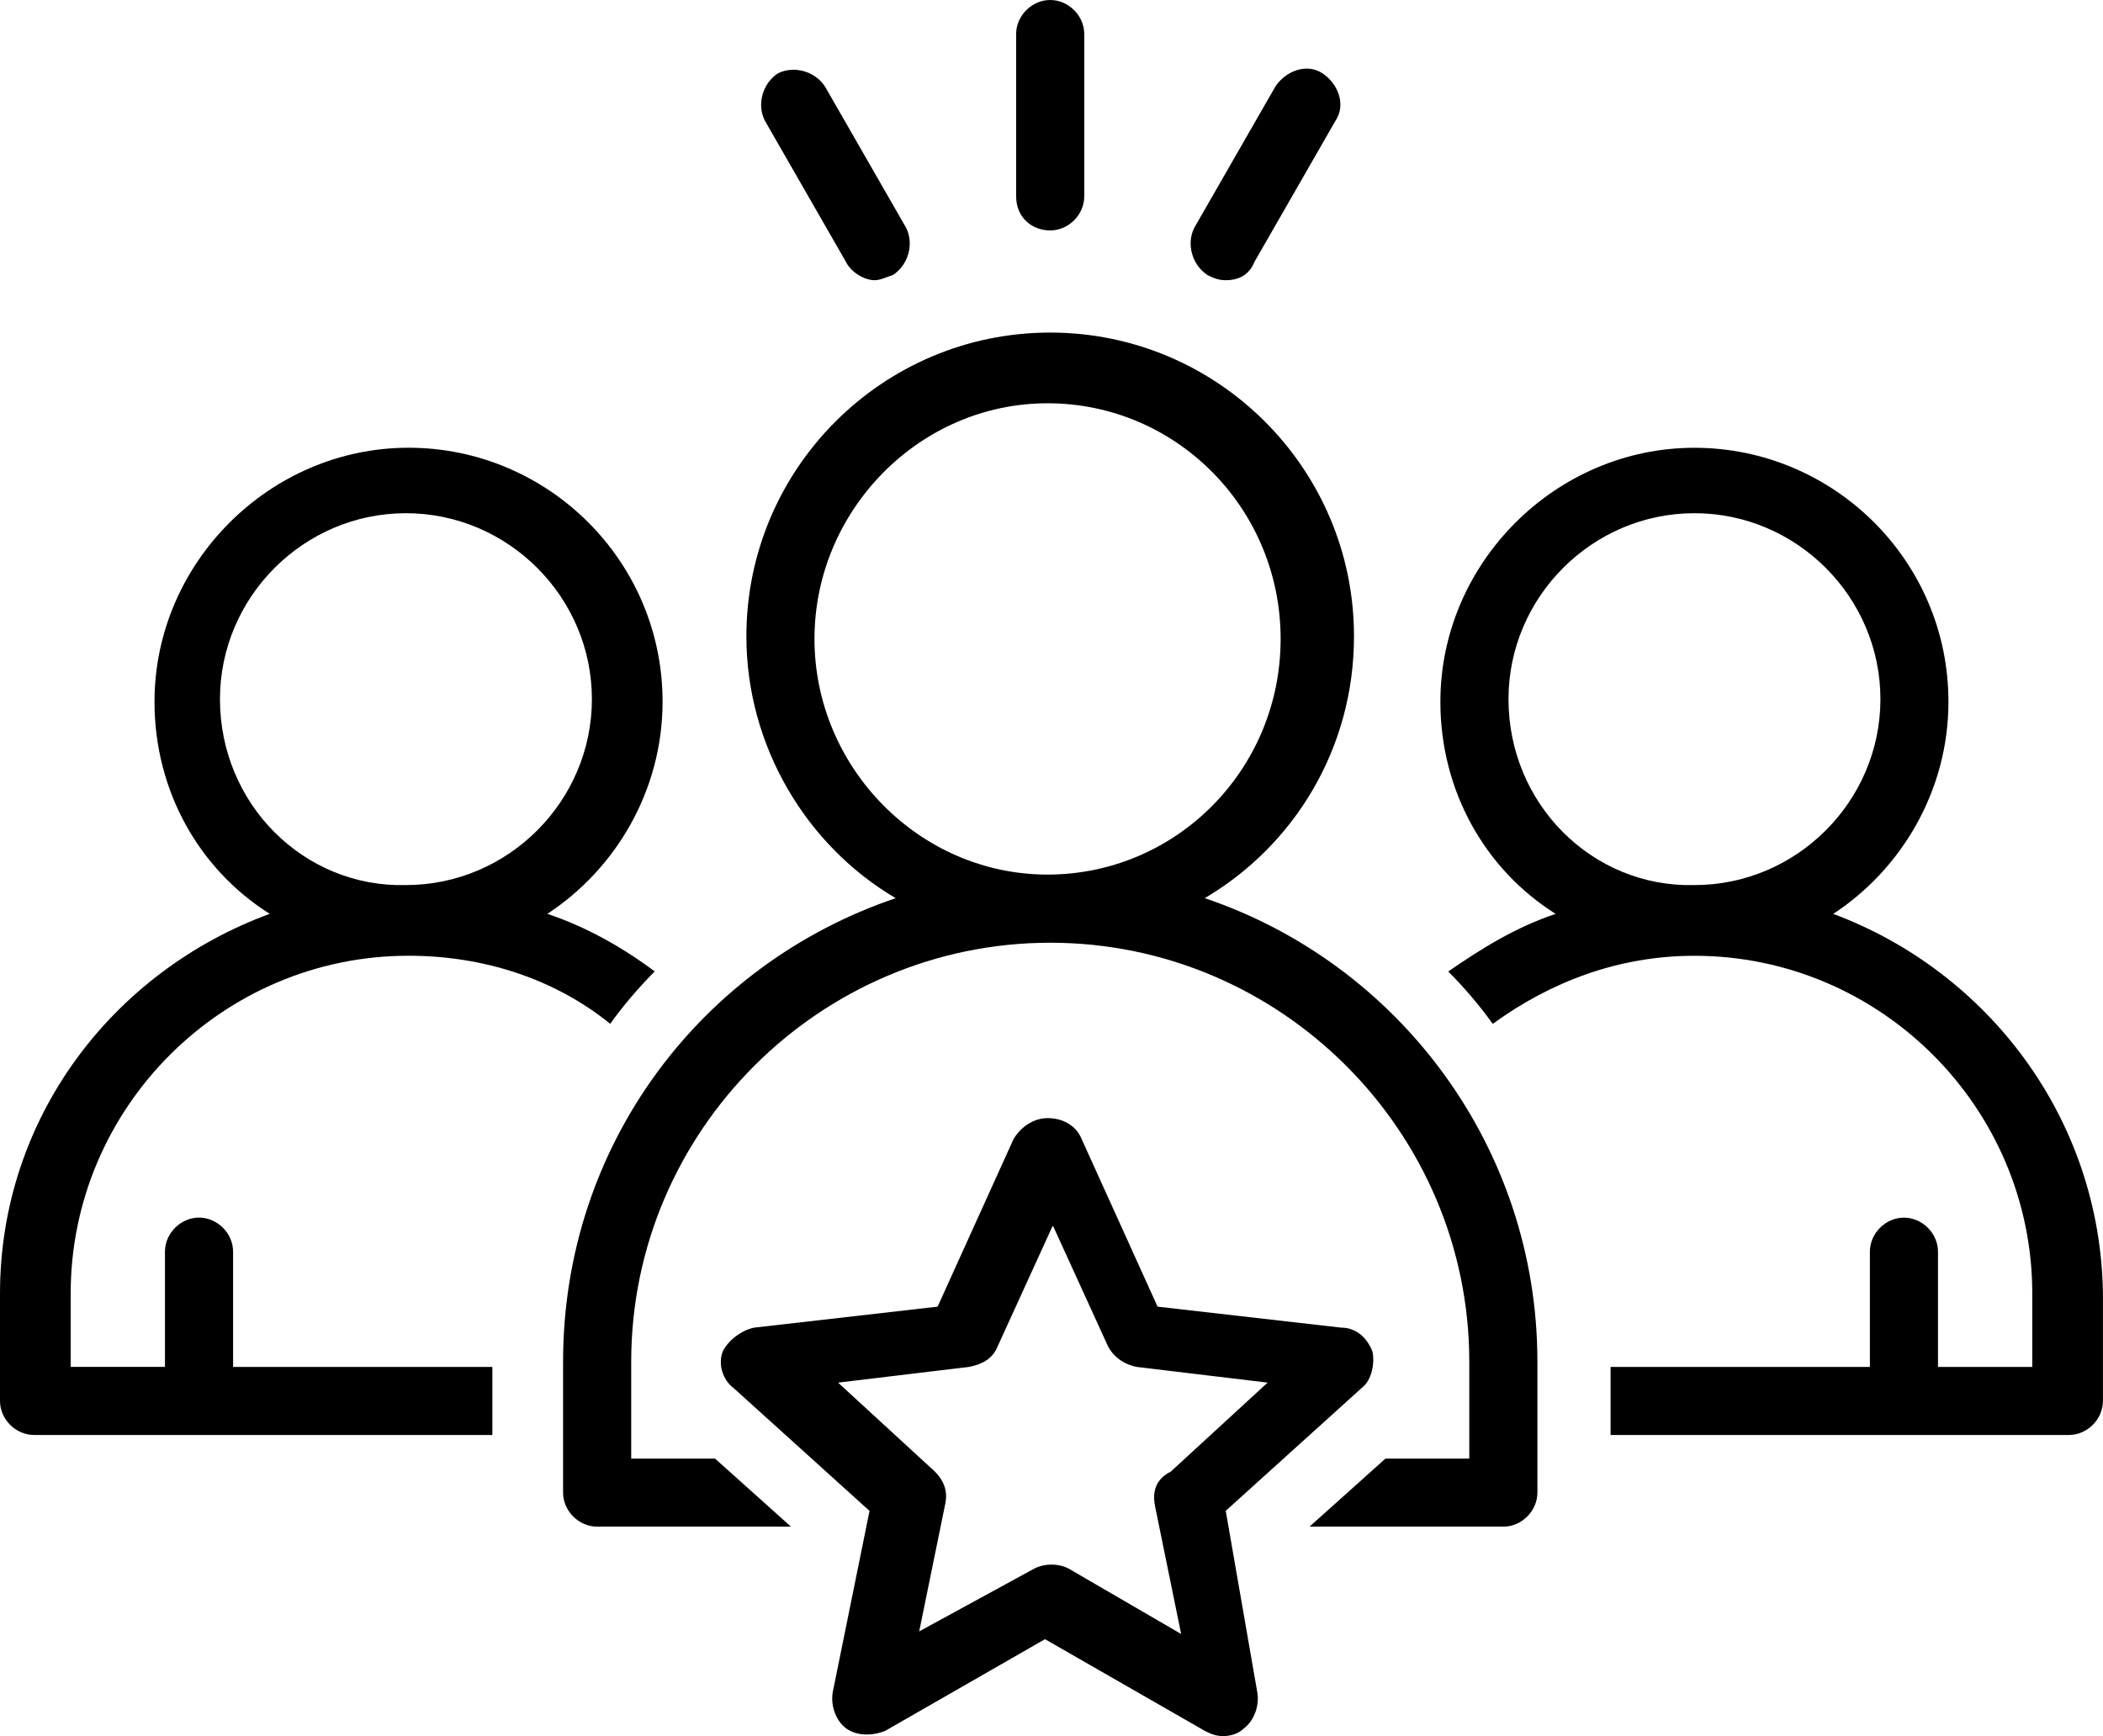
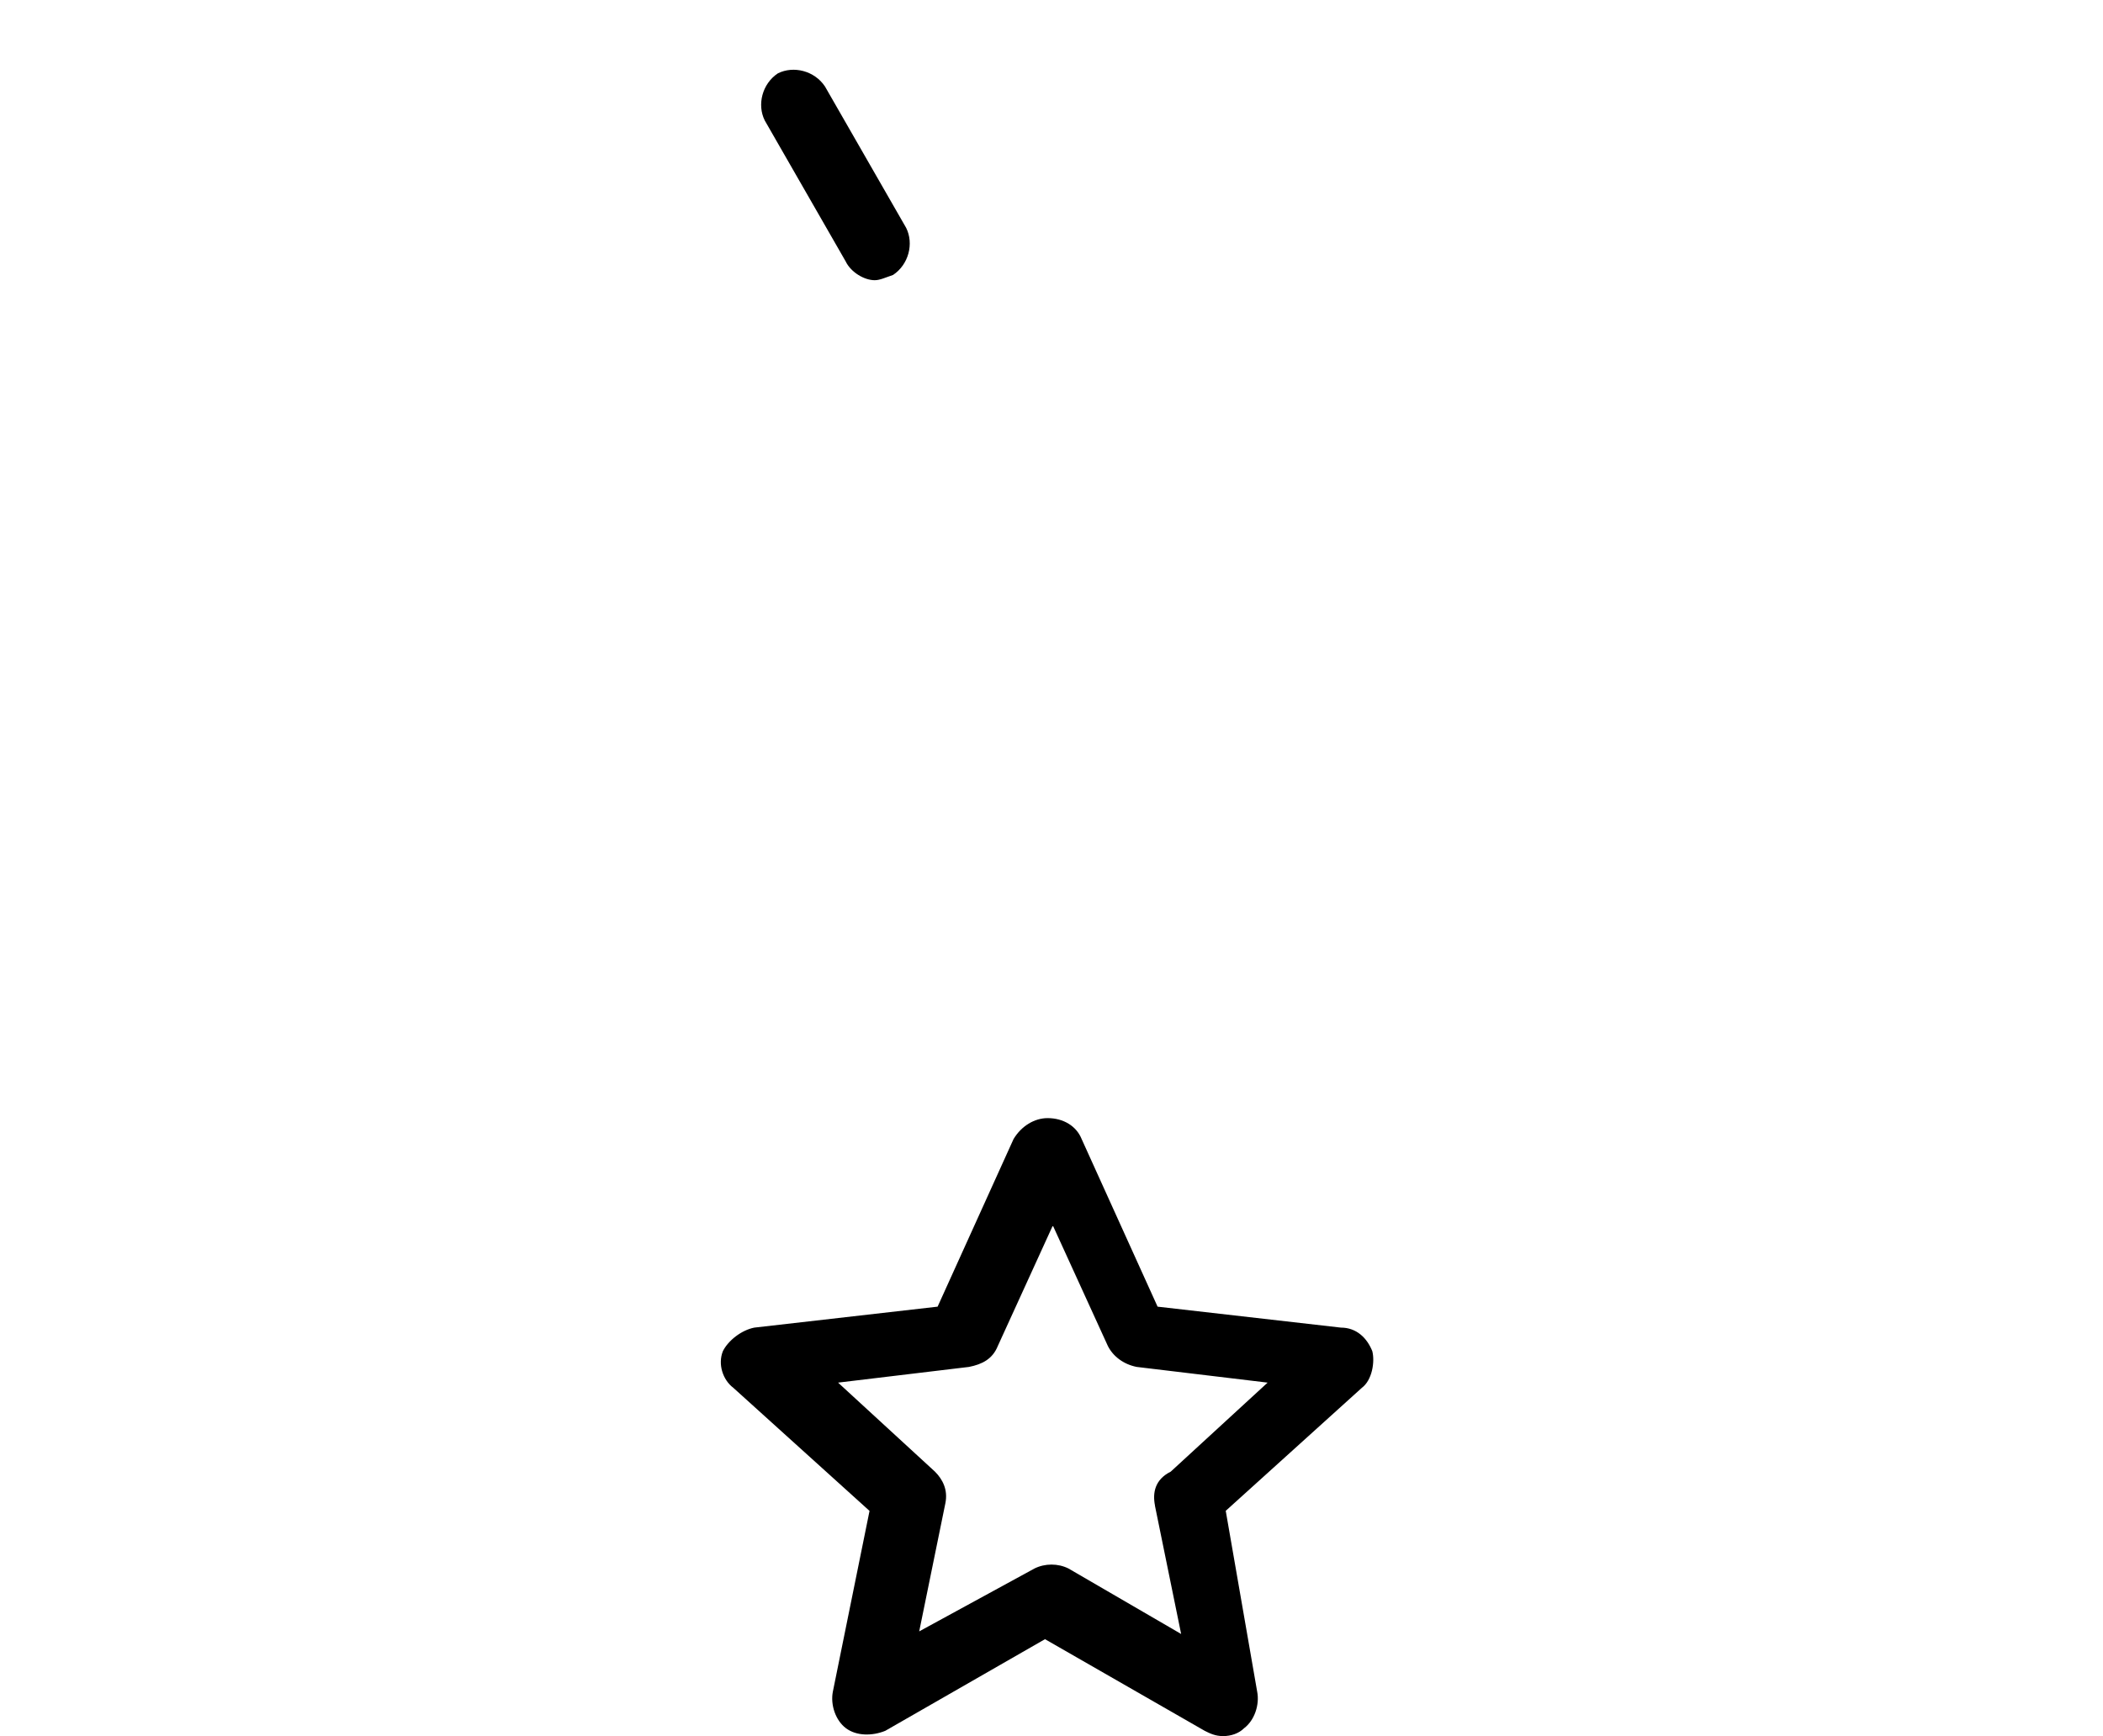
<svg xmlns="http://www.w3.org/2000/svg" id="Layer_2" viewBox="0 0 476.67 393.56">
  <g id="Line">
    <path d="M191.73,59.36c1.19,2.37,4.16,4.16,6.53,4.16,1.19,0,2.37-.59,4.16-1.19,3.56-2.37,4.75-7.12,2.97-10.68l-18.4-32.05c-2.37-3.56-7.12-4.75-10.68-2.97-3.56,2.37-4.75,7.12-2.97,10.68l18.4,32.05Z" />
-     <path d="M238.04,52.24c4.16,0,7.72-3.56,7.72-7.72V7.72c0-4.16-3.56-7.72-7.72-7.72s-7.72,3.56-7.72,7.72v36.8c0,4.75,3.56,7.72,7.72,7.72Z" />
-     <path d="M273.65,62.33c1.19.59,2.37,1.19,4.16,1.19,2.97,0,5.34-1.19,6.53-4.16l18.4-32.05c2.37-3.56.59-8.31-2.97-10.68s-8.31-.59-10.68,2.97l-18.4,32.05c-1.78,3.56-.59,8.31,2.97,10.68Z" />
-     <path d="M52.83,283.74c0-4.16-3.56-7.72-7.72-7.72s-7.72,3.56-7.72,7.72v26.12h-21.37v-16.62c0-42.15,34.43-76.58,76.58-76.58,17.21,0,33.24,5.34,45.71,15.43,2.97-4.16,6.53-8.31,10.09-11.87-7.12-5.34-15.43-10.09-24.34-13.06,15.43-10.09,26.12-27.9,26.12-48.08,0-32.05-26.12-57.58-57.58-57.58s-57.58,26.12-57.58,57.58c0,20.18,10.09,37.99,26.12,48.08C25.53,220.23,0,253.47,0,293.24v24.34c0,4.16,3.56,7.72,7.72,7.72h103.88v-15.43h-58.77v-26.12ZM49.86,158.49c0-23.15,19-42.15,42.15-42.15s42.15,19,42.15,42.15-19,42.15-42.15,42.15c-23.15.59-42.15-18.4-42.15-42.15Z" />
-     <path d="M415.52,207.17c15.43-10.09,26.12-27.9,26.12-48.08,0-32.05-26.12-57.58-57.58-57.58s-57.58,26.12-57.58,57.58c0,20.18,10.09,37.99,26.12,48.08-8.9,2.97-16.62,7.72-24.34,13.06,3.56,3.56,7.12,7.72,10.09,11.87,13.06-9.5,28.49-15.43,45.71-15.43,42.15,0,76.58,34.43,76.58,76.58v16.62h-21.37v-26.12c0-4.16-3.56-7.72-7.72-7.72s-7.72,3.56-7.72,7.72v26.12h-58.77v15.43h103.88c4.16,0,7.72-3.56,7.72-7.72v-24.34c-.59-39.77-26.12-73.01-61.14-86.07h0ZM341.92,158.49c0-23.15,19-42.15,42.15-42.15s42.15,19,42.15,42.15-19,42.15-42.15,42.15c-23.15.59-42.15-18.4-42.15-42.15Z" />
-     <path d="M273.06,203.61c20.18-11.87,33.84-33.84,33.84-59.36,0-37.99-30.87-68.86-68.86-68.86s-68.86,30.87-68.86,68.86c0,24.93,13.65,47.49,33.84,59.36-43.93,14.84-75.39,55.8-75.39,105.07v29.68c0,4.16,3.56,7.72,7.72,7.72h43.93l-17.21-15.43h-19v-21.96c0-52.24,42.74-94.98,94.98-94.98s94.98,42.74,94.98,94.98v21.96h-19l-17.21,15.43h43.93c4.16,0,7.72-3.56,7.72-7.72v-29.68c0-48.68-31.46-90.23-75.39-105.07h0ZM184.61,144.84c0-29.09,23.74-53.42,52.83-53.42s52.83,23.74,52.83,53.42-23.74,53.42-52.83,53.42-52.83-24.34-52.83-53.42Z" />
    <path d="M277.81,342.51l30.87-27.9c2.37-1.78,2.97-5.94,2.37-8.31-1.19-2.97-3.56-5.34-7.12-5.34l-41.55-4.75-17.21-37.99c-1.19-2.97-4.16-4.75-7.72-4.75-2.97,0-5.94,1.78-7.72,4.75l-17.21,37.99-41.55,4.75c-2.97.59-5.94,2.97-7.12,5.34-1.19,2.97,0,6.53,2.37,8.31l30.87,27.9-8.31,40.96c-.59,2.97.59,6.53,2.97,8.31s5.94,1.78,8.9.59l36.21-20.78,36.21,20.78c1.19.59,2.37,1.19,4.16,1.19s3.56-.59,4.75-1.78c2.37-1.78,3.56-5.34,2.97-8.31l-7.12-40.96ZM261.78,341.32l5.94,29.09-25.53-14.84c-2.37-1.19-5.34-1.19-7.72,0l-26.12,14.25,5.94-29.09c.59-2.97-.59-5.34-2.37-7.12l-21.96-20.18,29.68-3.56c2.97-.59,5.34-1.78,6.53-4.75l12.47-27.31,12.47,27.31c1.19,2.37,3.56,4.16,6.53,4.75l29.68,3.56-21.96,20.18c-3.56,1.78-4.16,4.75-3.56,7.72h0Z" />
  </g>
</svg>